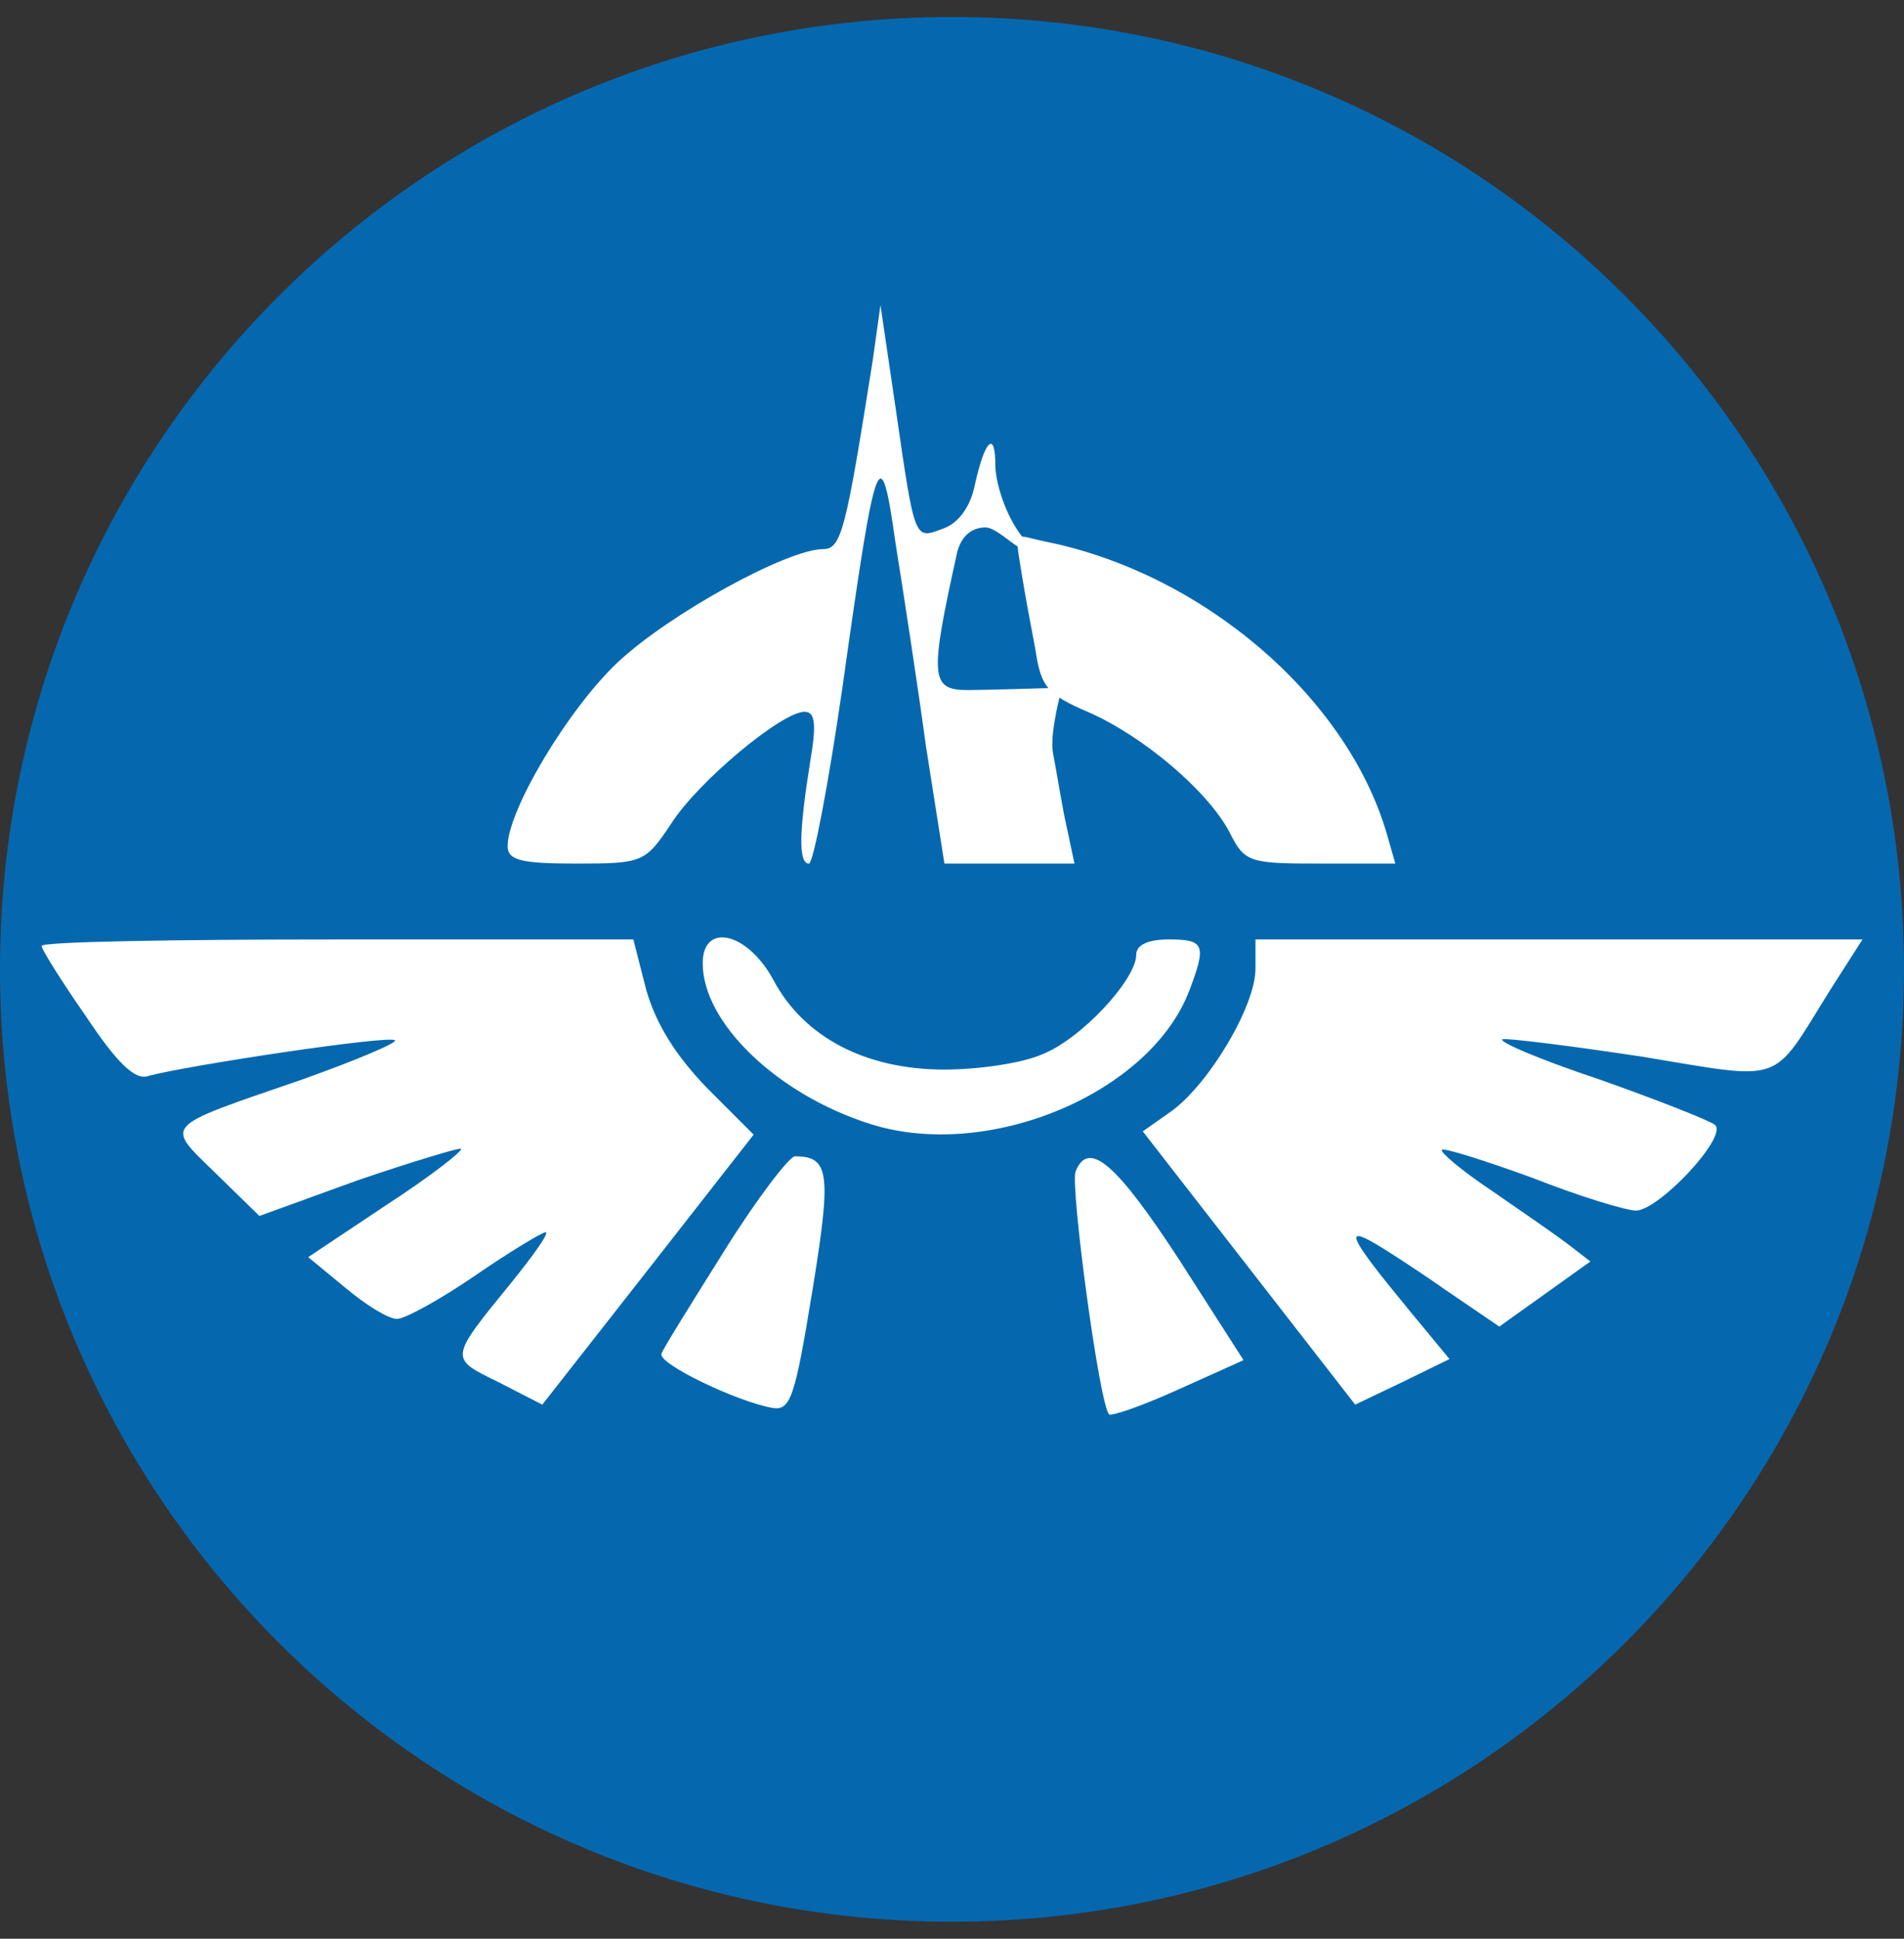
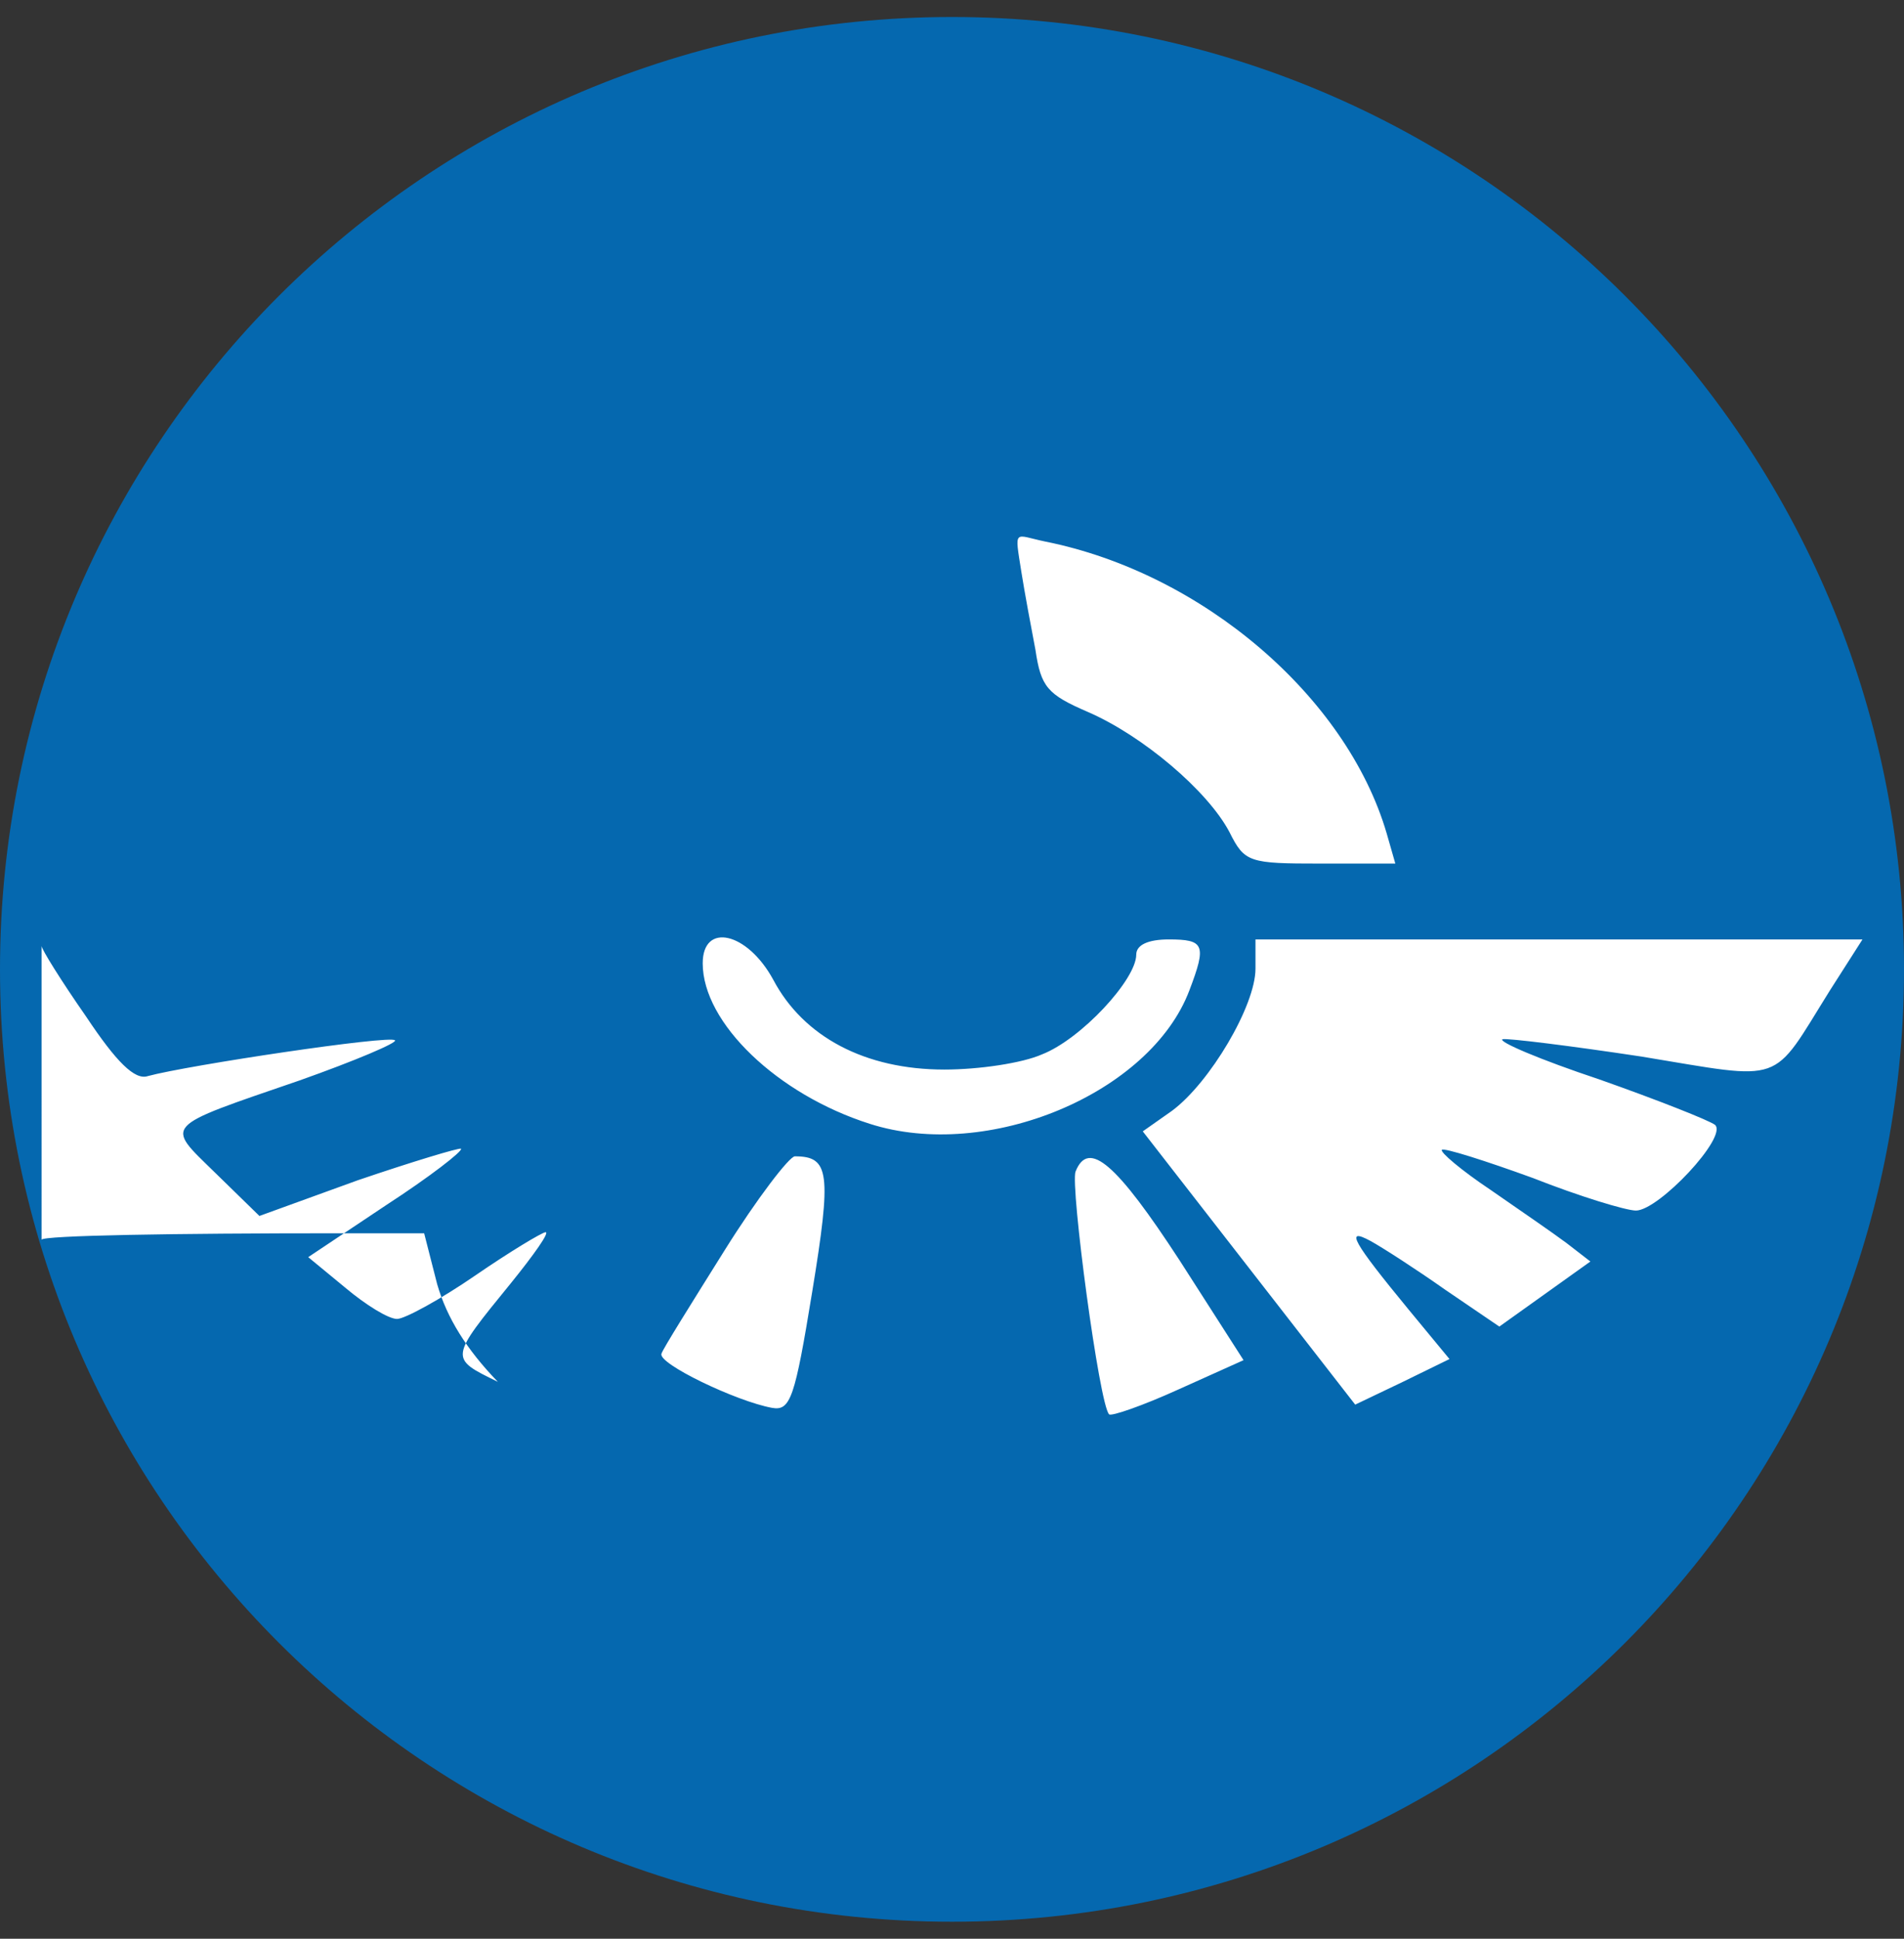
<svg xmlns="http://www.w3.org/2000/svg" width="56" height="57" fill="none" viewBox="0 0 56 57">
  <rect x="0" y="0" width="56" height="57" fill="#333333" stroke="none" />
  <g clip-path="url(#a)">
    <path fill="#0568af" d="M56 28.5c0-15.464-12.536-28-28-28S0 13.036 0 28.5s12.536 28 28 28 28-12.536 28-28" />
-     <path fill="#fff" d="M25.673 10.566c-.797 5.037-.924 5.579-1.466 5.579-1.052 0-4.527 1.913-6.025 3.315-1.467 1.371-3.252 4.368-3.252 5.42 0 .414.415.51 2.009.51 1.976 0 2.04-.032 2.805-1.18.797-1.243 3.251-3.283 3.92-3.283.32 0 .351.382.16 1.498-.319 2.008-.35 2.965-.032 2.965.128 0 .574-2.328.988-5.196.989-7.045 1.116-7.364 1.562-4.208.224 1.402.638 4.08.893 5.96l.542 3.444h3.825l-.223-1.052c-.127-.542-.287-1.562-.414-2.232-.08-.527.196-1.594.196-1.594l-.196-.285s-2.06.062-2.487.062c-1.116 0-1.147-.35-.319-4.08.128-.447.415-.702.83-.702.267 0 .72.436.959.569.186.104.198-.11.142-.263-.538-.662-.815-1.676-.815-2.123 0-1.083-.319-.733-.605.574-.128.638-.479 1.116-.925 1.275-.86.32-.829.415-1.403-3.538l-.446-3.029z" />
-     <path fill="#fff" d="M30.04 16.814c.096.606.287 1.626.415 2.296.16 1.084.35 1.307 1.53 1.817 1.626.701 3.538 2.327 4.176 3.538.446.893.574.925 2.678.925h2.2l-.256-.893c-1.18-4.017-5.419-7.65-10.041-8.575-.925-.191-.907-.411-.702.892M1.223 27.812c0 .096.573 1.02 1.307 2.072.892 1.34 1.434 1.881 1.817 1.754 1.18-.32 7.14-1.212 7.268-1.052.095.064-1.18.605-2.805 1.18-4.08 1.402-3.953 1.274-2.487 2.709L7.63 35.75l2.901-1.052c1.594-.542 2.965-.956 3.028-.925.064.064-.924.83-2.2 1.658l-2.294 1.53 1.084.893c.605.51 1.275.924 1.53.924.223 0 1.275-.573 2.295-1.275 1.02-.701 1.976-1.275 2.072-1.275.127 0-.35.67-1.02 1.498-1.817 2.232-1.817 2.2-.383 2.901l1.307.67 3.124-3.985 3.092-3.953-1.37-1.37c-.925-.957-1.499-1.881-1.785-2.87l-.383-1.498H9.925c-4.781 0-8.702.064-8.702.191M20.668 28.322c0 1.754 2.2 3.857 4.91 4.718 3.474 1.116 8.256-.892 9.403-3.92.51-1.34.447-1.5-.605-1.5-.606 0-.957.16-.957.447 0 .733-1.625 2.487-2.773 2.933-.574.255-1.85.446-2.87.446-2.326 0-4.143-.956-5.036-2.646-.765-1.402-2.072-1.69-2.072-.478M36.926 28.482c0 1.084-1.339 3.347-2.455 4.176l-.86.605 3.124 4.017 3.124 4.017 1.402-.67 1.371-.67-1.211-1.466c-1.626-1.976-1.881-2.422-1.116-2.008.35.191 1.339.829 2.2 1.435l1.593 1.084 1.34-.957 1.338-.956-.701-.542c-.383-.287-1.403-.988-2.232-1.562-.86-.574-1.498-1.116-1.434-1.18s1.275.32 2.678.83c1.37.541 2.741.956 3.028.956.67 0 2.71-2.168 2.327-2.519-.16-.127-1.69-.733-3.41-1.339-1.722-.573-2.997-1.115-2.838-1.18.16-.031 1.976.192 4.08.51 4.272.702 3.794.862 5.547-1.944l.957-1.498H36.926zM21.306 36.77c-.957 1.53-1.817 2.9-1.85 3.028-.127.287 2.2 1.403 3.252 1.594.542.096.67-.287 1.18-3.41.574-3.507.51-3.985-.51-3.985-.16 0-1.116 1.243-2.072 2.773M31.634 34.443c-.16.414.702 6.885.988 7.14.064.064.989-.255 2.04-.733l1.913-.86-1.88-2.933c-1.85-2.837-2.678-3.57-3.06-2.614" />
+     <path fill="#fff" d="M30.04 16.814c.096.606.287 1.626.415 2.296.16 1.084.35 1.307 1.53 1.817 1.626.701 3.538 2.327 4.176 3.538.446.893.574.925 2.678.925h2.2l-.256-.893c-1.18-4.017-5.419-7.65-10.041-8.575-.925-.191-.907-.411-.702.892M1.223 27.812c0 .096.573 1.02 1.307 2.072.892 1.34 1.434 1.881 1.817 1.754 1.18-.32 7.14-1.212 7.268-1.052.095.064-1.18.605-2.805 1.18-4.08 1.402-3.953 1.274-2.487 2.709L7.63 35.75l2.901-1.052c1.594-.542 2.965-.956 3.028-.925.064.064-.924.83-2.2 1.658l-2.294 1.53 1.084.893c.605.51 1.275.924 1.53.924.223 0 1.275-.573 2.295-1.275 1.02-.701 1.976-1.275 2.072-1.275.127 0-.35.67-1.02 1.498-1.817 2.232-1.817 2.2-.383 2.901c-.925-.957-1.499-1.881-1.785-2.87l-.383-1.498H9.925c-4.781 0-8.702.064-8.702.191M20.668 28.322c0 1.754 2.2 3.857 4.91 4.718 3.474 1.116 8.256-.892 9.403-3.92.51-1.34.447-1.5-.605-1.5-.606 0-.957.16-.957.447 0 .733-1.625 2.487-2.773 2.933-.574.255-1.85.446-2.87.446-2.326 0-4.143-.956-5.036-2.646-.765-1.402-2.072-1.69-2.072-.478M36.926 28.482c0 1.084-1.339 3.347-2.455 4.176l-.86.605 3.124 4.017 3.124 4.017 1.402-.67 1.371-.67-1.211-1.466c-1.626-1.976-1.881-2.422-1.116-2.008.35.191 1.339.829 2.2 1.435l1.593 1.084 1.34-.957 1.338-.956-.701-.542c-.383-.287-1.403-.988-2.232-1.562-.86-.574-1.498-1.116-1.434-1.18s1.275.32 2.678.83c1.37.541 2.741.956 3.028.956.67 0 2.71-2.168 2.327-2.519-.16-.127-1.69-.733-3.41-1.339-1.722-.573-2.997-1.115-2.838-1.18.16-.031 1.976.192 4.08.51 4.272.702 3.794.862 5.547-1.944l.957-1.498H36.926zM21.306 36.77c-.957 1.53-1.817 2.9-1.85 3.028-.127.287 2.2 1.403 3.252 1.594.542.096.67-.287 1.18-3.41.574-3.507.51-3.985-.51-3.985-.16 0-1.116 1.243-2.072 2.773M31.634 34.443c-.16.414.702 6.885.988 7.14.064.064.989-.255 2.04-.733l1.913-.86-1.88-2.933c-1.85-2.837-2.678-3.57-3.06-2.614" />
  </g>
  <defs>
    <clipPath id="a">
      <path fill="#fff" d="M0 .5h56v56H0z" />
    </clipPath>
  </defs>
</svg>